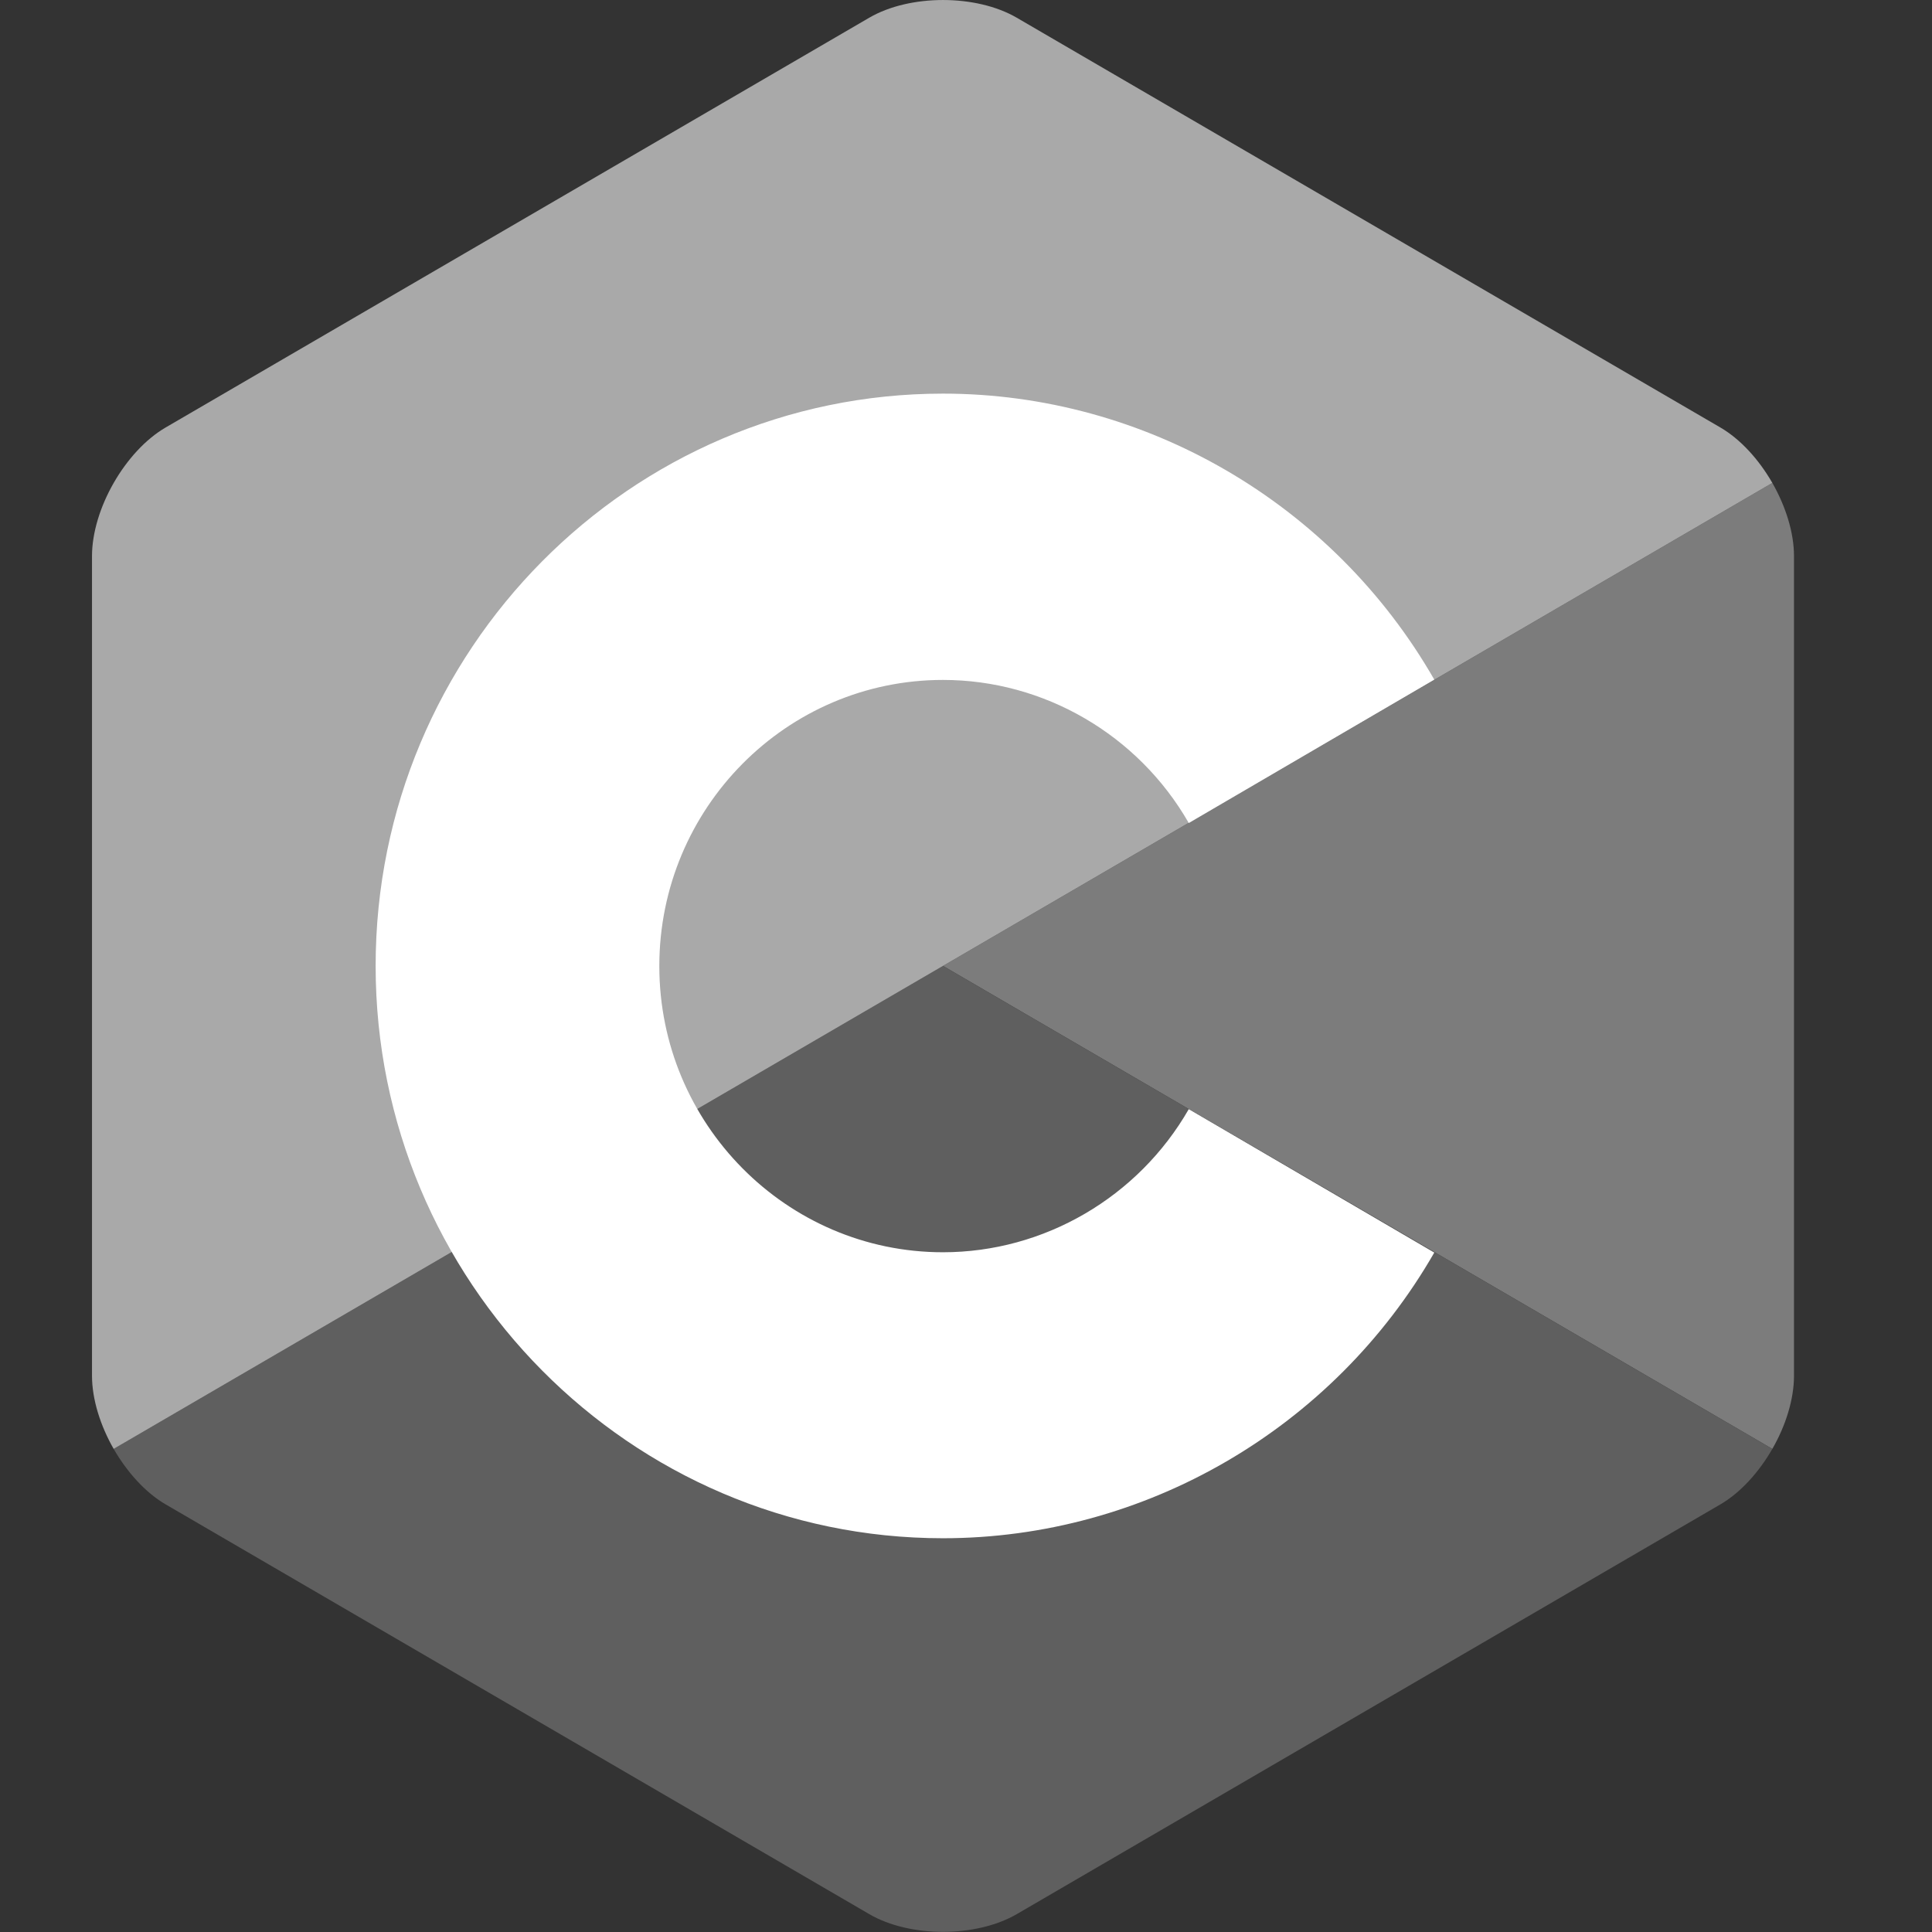
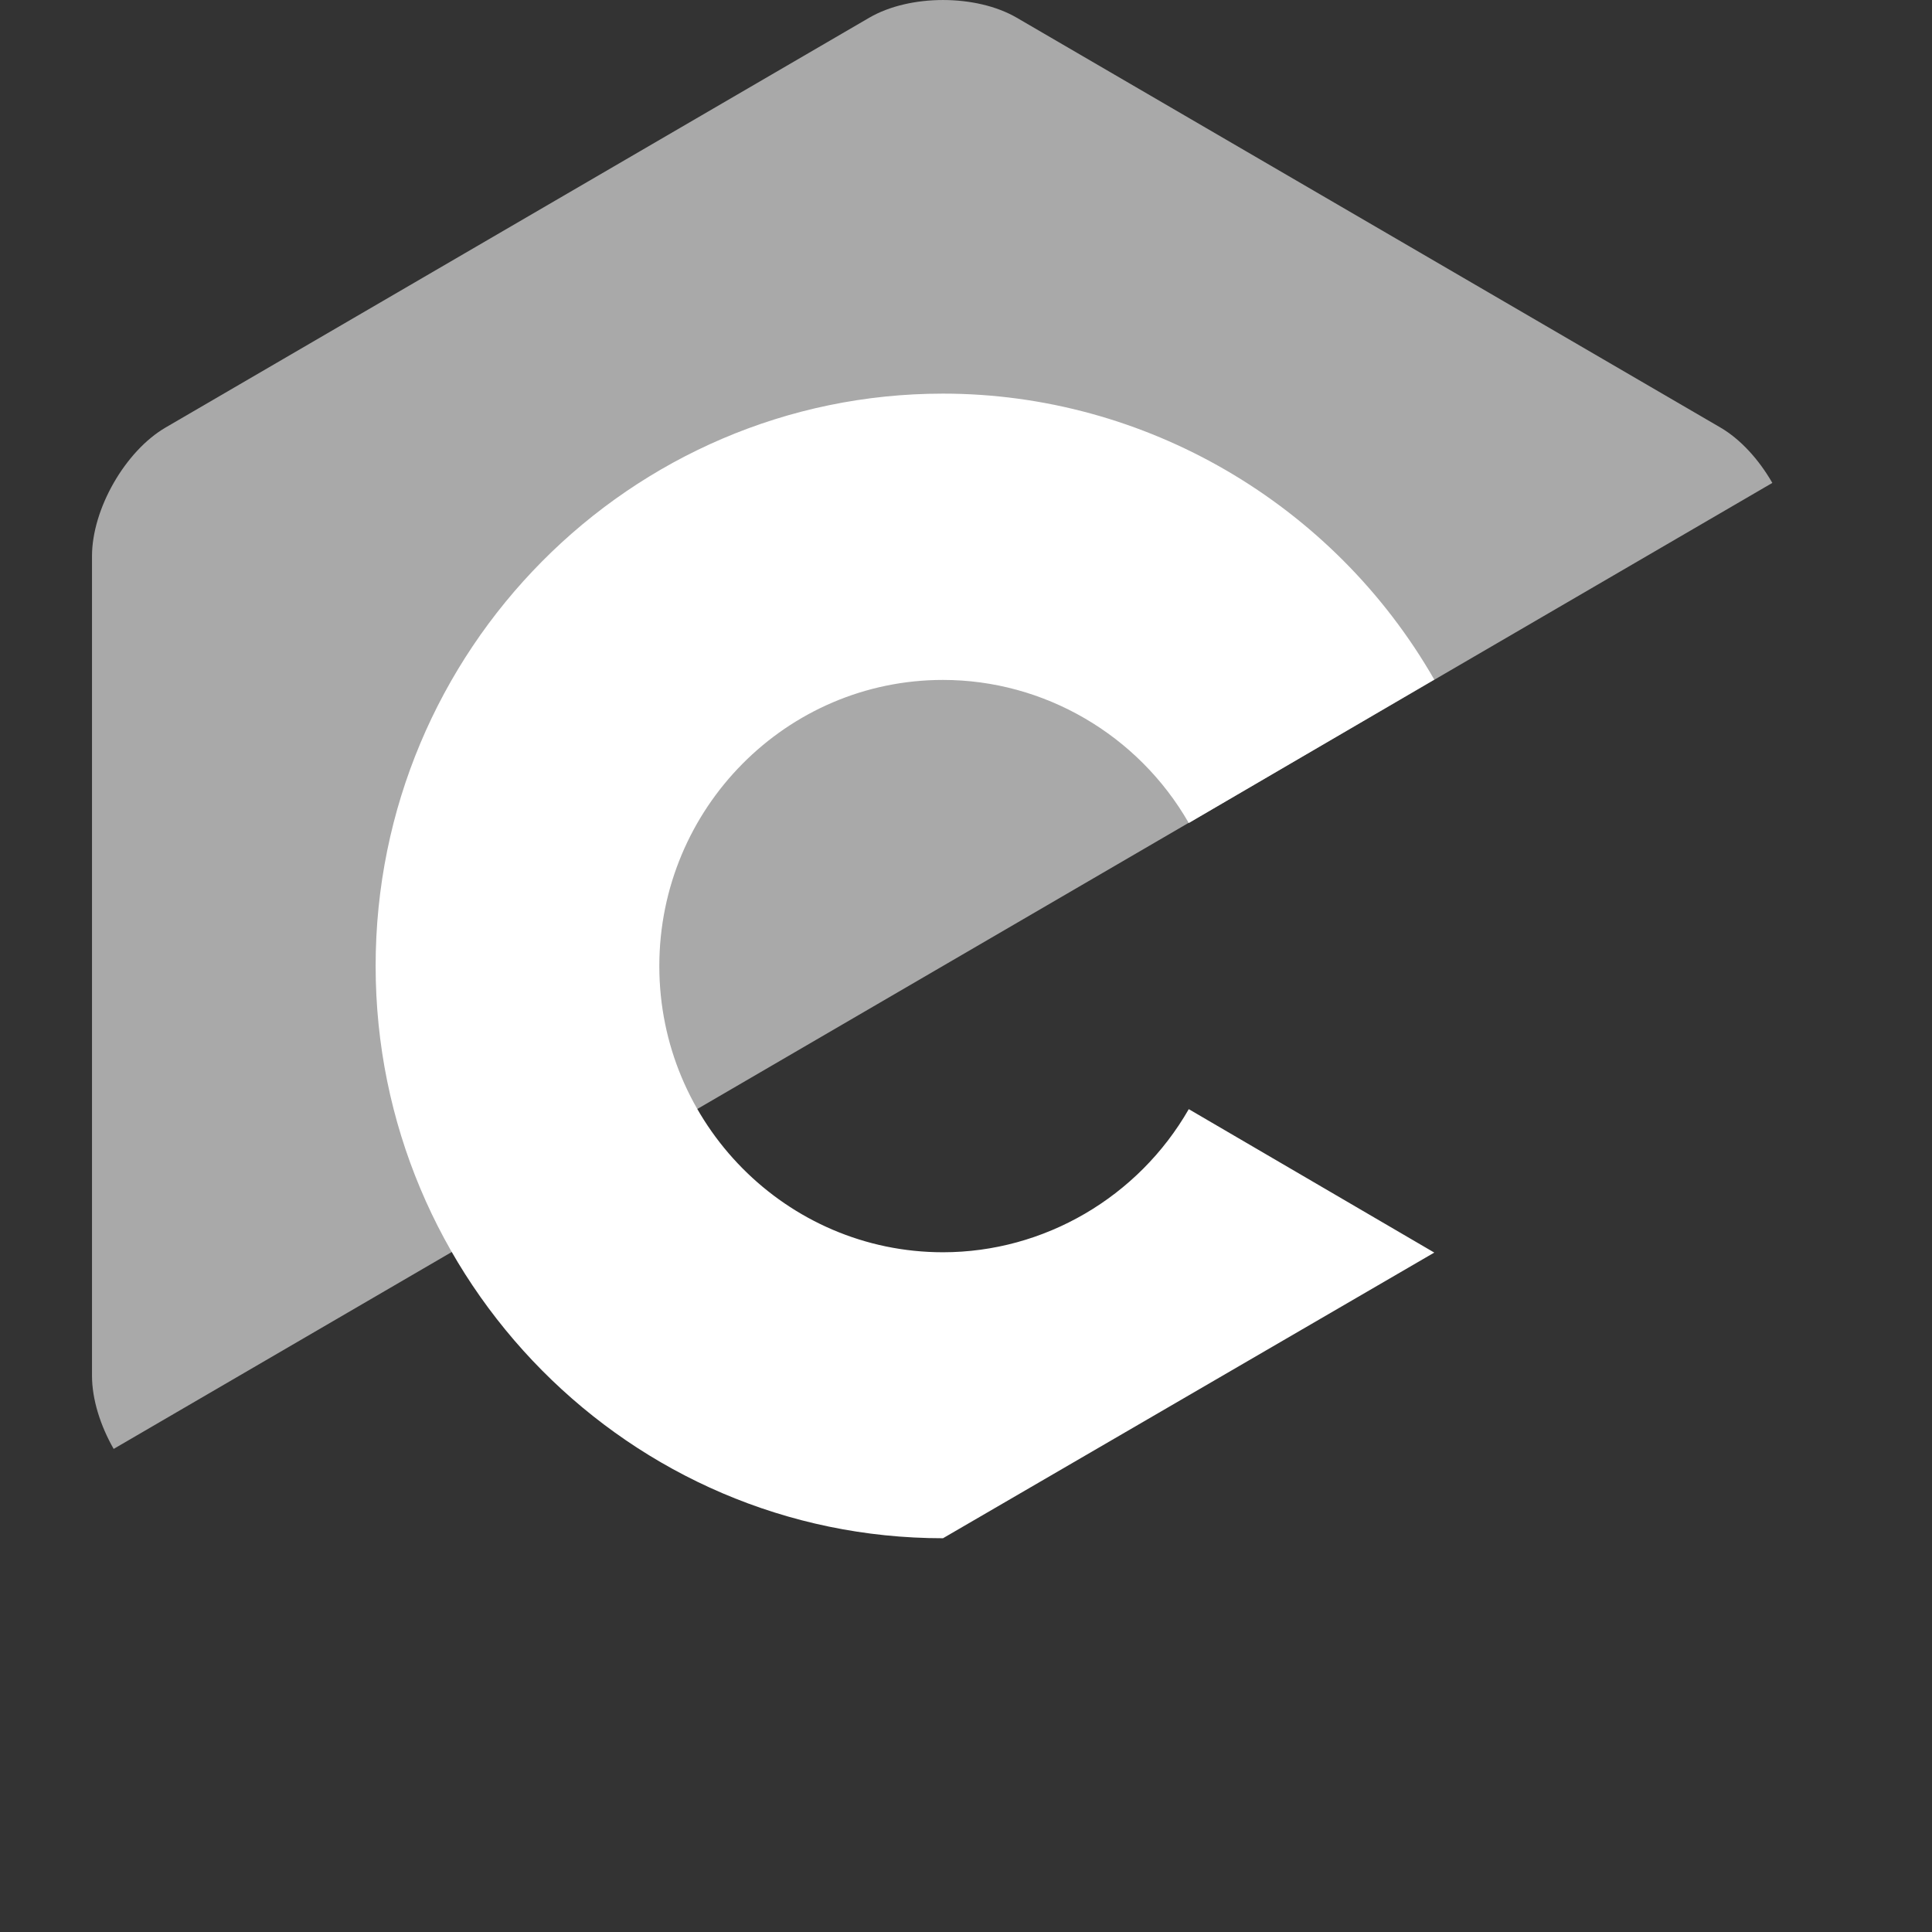
<svg xmlns="http://www.w3.org/2000/svg" width="42" height="42" viewBox="0 0 42 42" fill="none">
  <rect x="0" y="0" width="42" height="42" fill="#333333" stroke="none" />
-   <path fill-rule="evenodd" clip-rule="evenodd" d="M38.529 31.498C38.82 30.993 39 30.419 39 29.906V12.091C39 11.579 38.82 11.008 38.529 10.498L20.5 20.998L38.529 31.498Z" fill="#7C7C7C" />
-   <path fill-rule="evenodd" clip-rule="evenodd" d="M22.103 41.612L37.398 32.705C37.838 32.449 38.238 32.004 38.529 31.498L20.5 20.998L2.471 31.498C2.763 32.004 3.162 32.449 3.603 32.705L18.898 41.612C19.779 42.125 21.218 42.125 22.103 41.612Z" fill="#5F5F5F" />
  <path fill-rule="evenodd" clip-rule="evenodd" d="M38.529 10.498C38.238 9.992 37.838 9.548 37.397 9.292L22.103 0.385C21.222 -0.128 19.778 -0.128 18.897 0.385L3.603 9.292C2.722 9.804 2 11.066 2 12.091V29.905C2 30.418 2.18 30.989 2.471 31.498L20.5 20.998L38.529 10.498Z" fill="#A9A9A9" />
-   <path fill-rule="evenodd" clip-rule="evenodd" d="M20.5 33.44C13.7 33.44 8.166 27.858 8.166 20.998C8.166 14.139 13.7 8.557 20.5 8.557C24.888 8.557 28.981 10.94 31.18 14.774L25.843 17.892C24.742 15.971 22.695 14.781 20.5 14.781C17.098 14.781 14.333 17.57 14.333 21.002C14.333 24.43 17.098 27.223 20.5 27.223C22.695 27.223 24.742 26.03 25.843 24.112L31.18 27.23C28.981 31.058 24.888 33.44 20.5 33.44Z" fill="white" />
+   <path fill-rule="evenodd" clip-rule="evenodd" d="M20.5 33.44C13.7 33.44 8.166 27.858 8.166 20.998C8.166 14.139 13.7 8.557 20.5 8.557C24.888 8.557 28.981 10.94 31.18 14.774L25.843 17.892C24.742 15.971 22.695 14.781 20.5 14.781C17.098 14.781 14.333 17.57 14.333 21.002C14.333 24.43 17.098 27.223 20.5 27.223C22.695 27.223 24.742 26.03 25.843 24.112L31.18 27.23Z" fill="white" />
</svg>